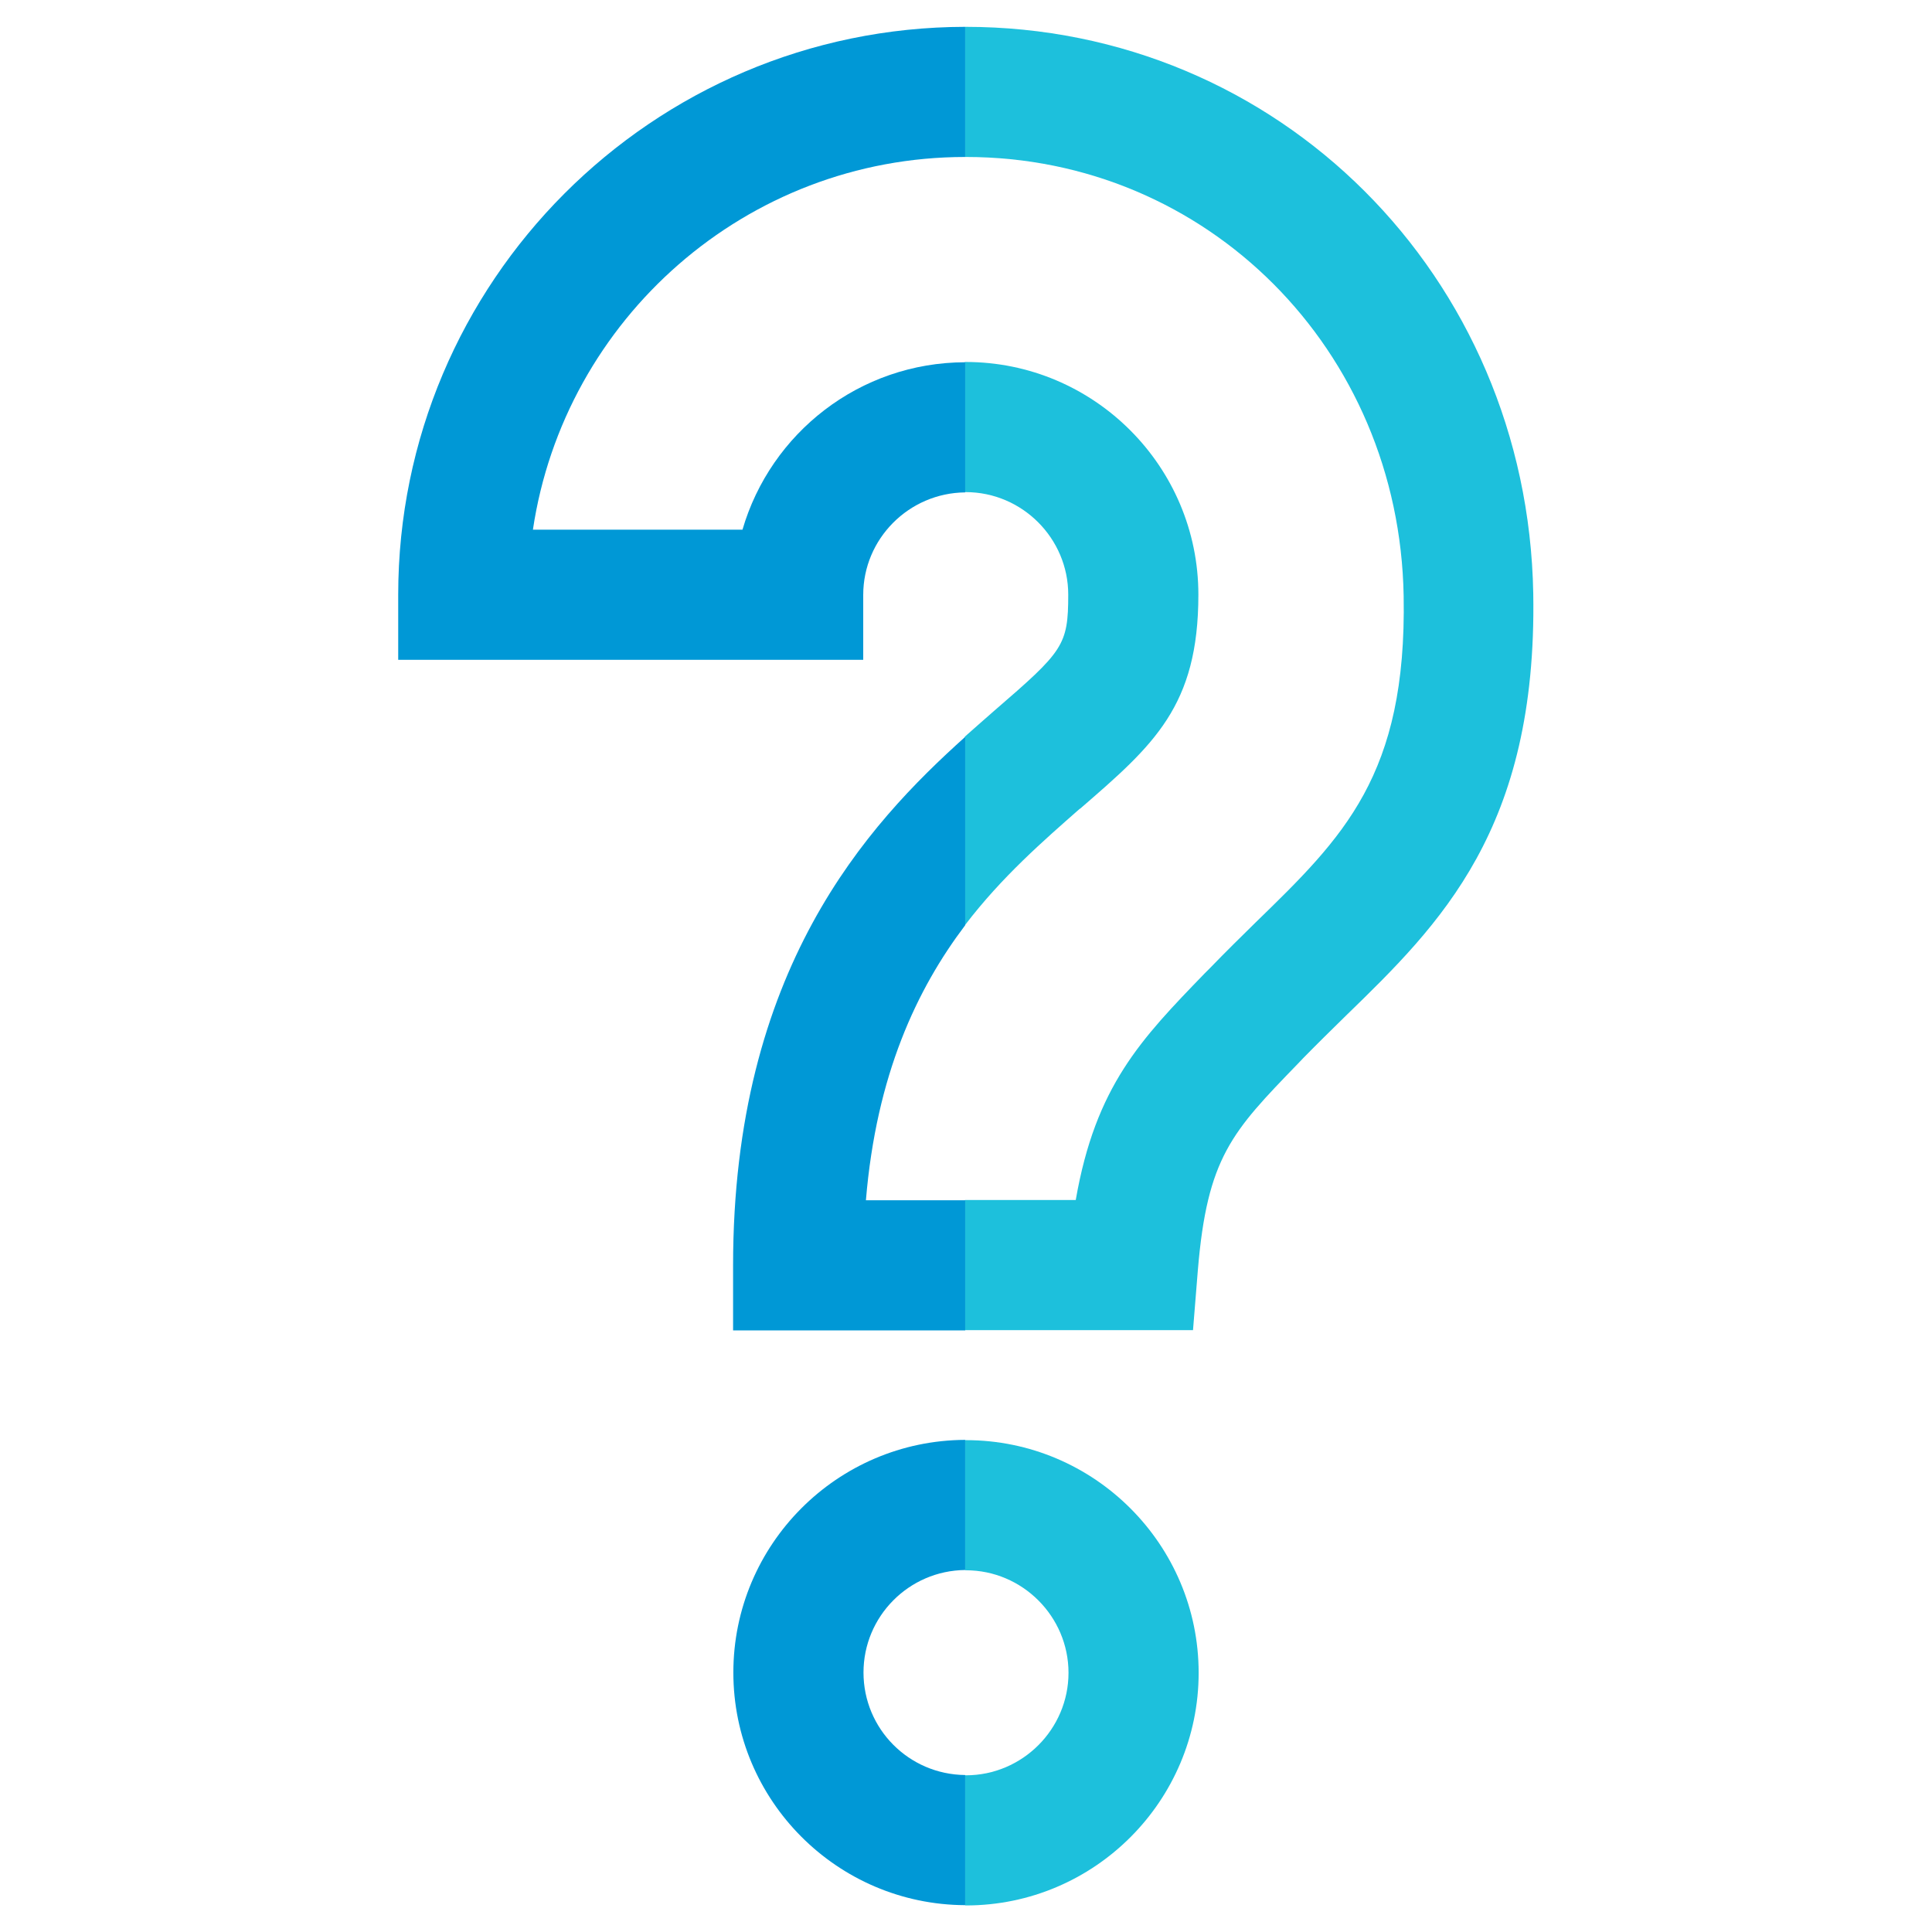
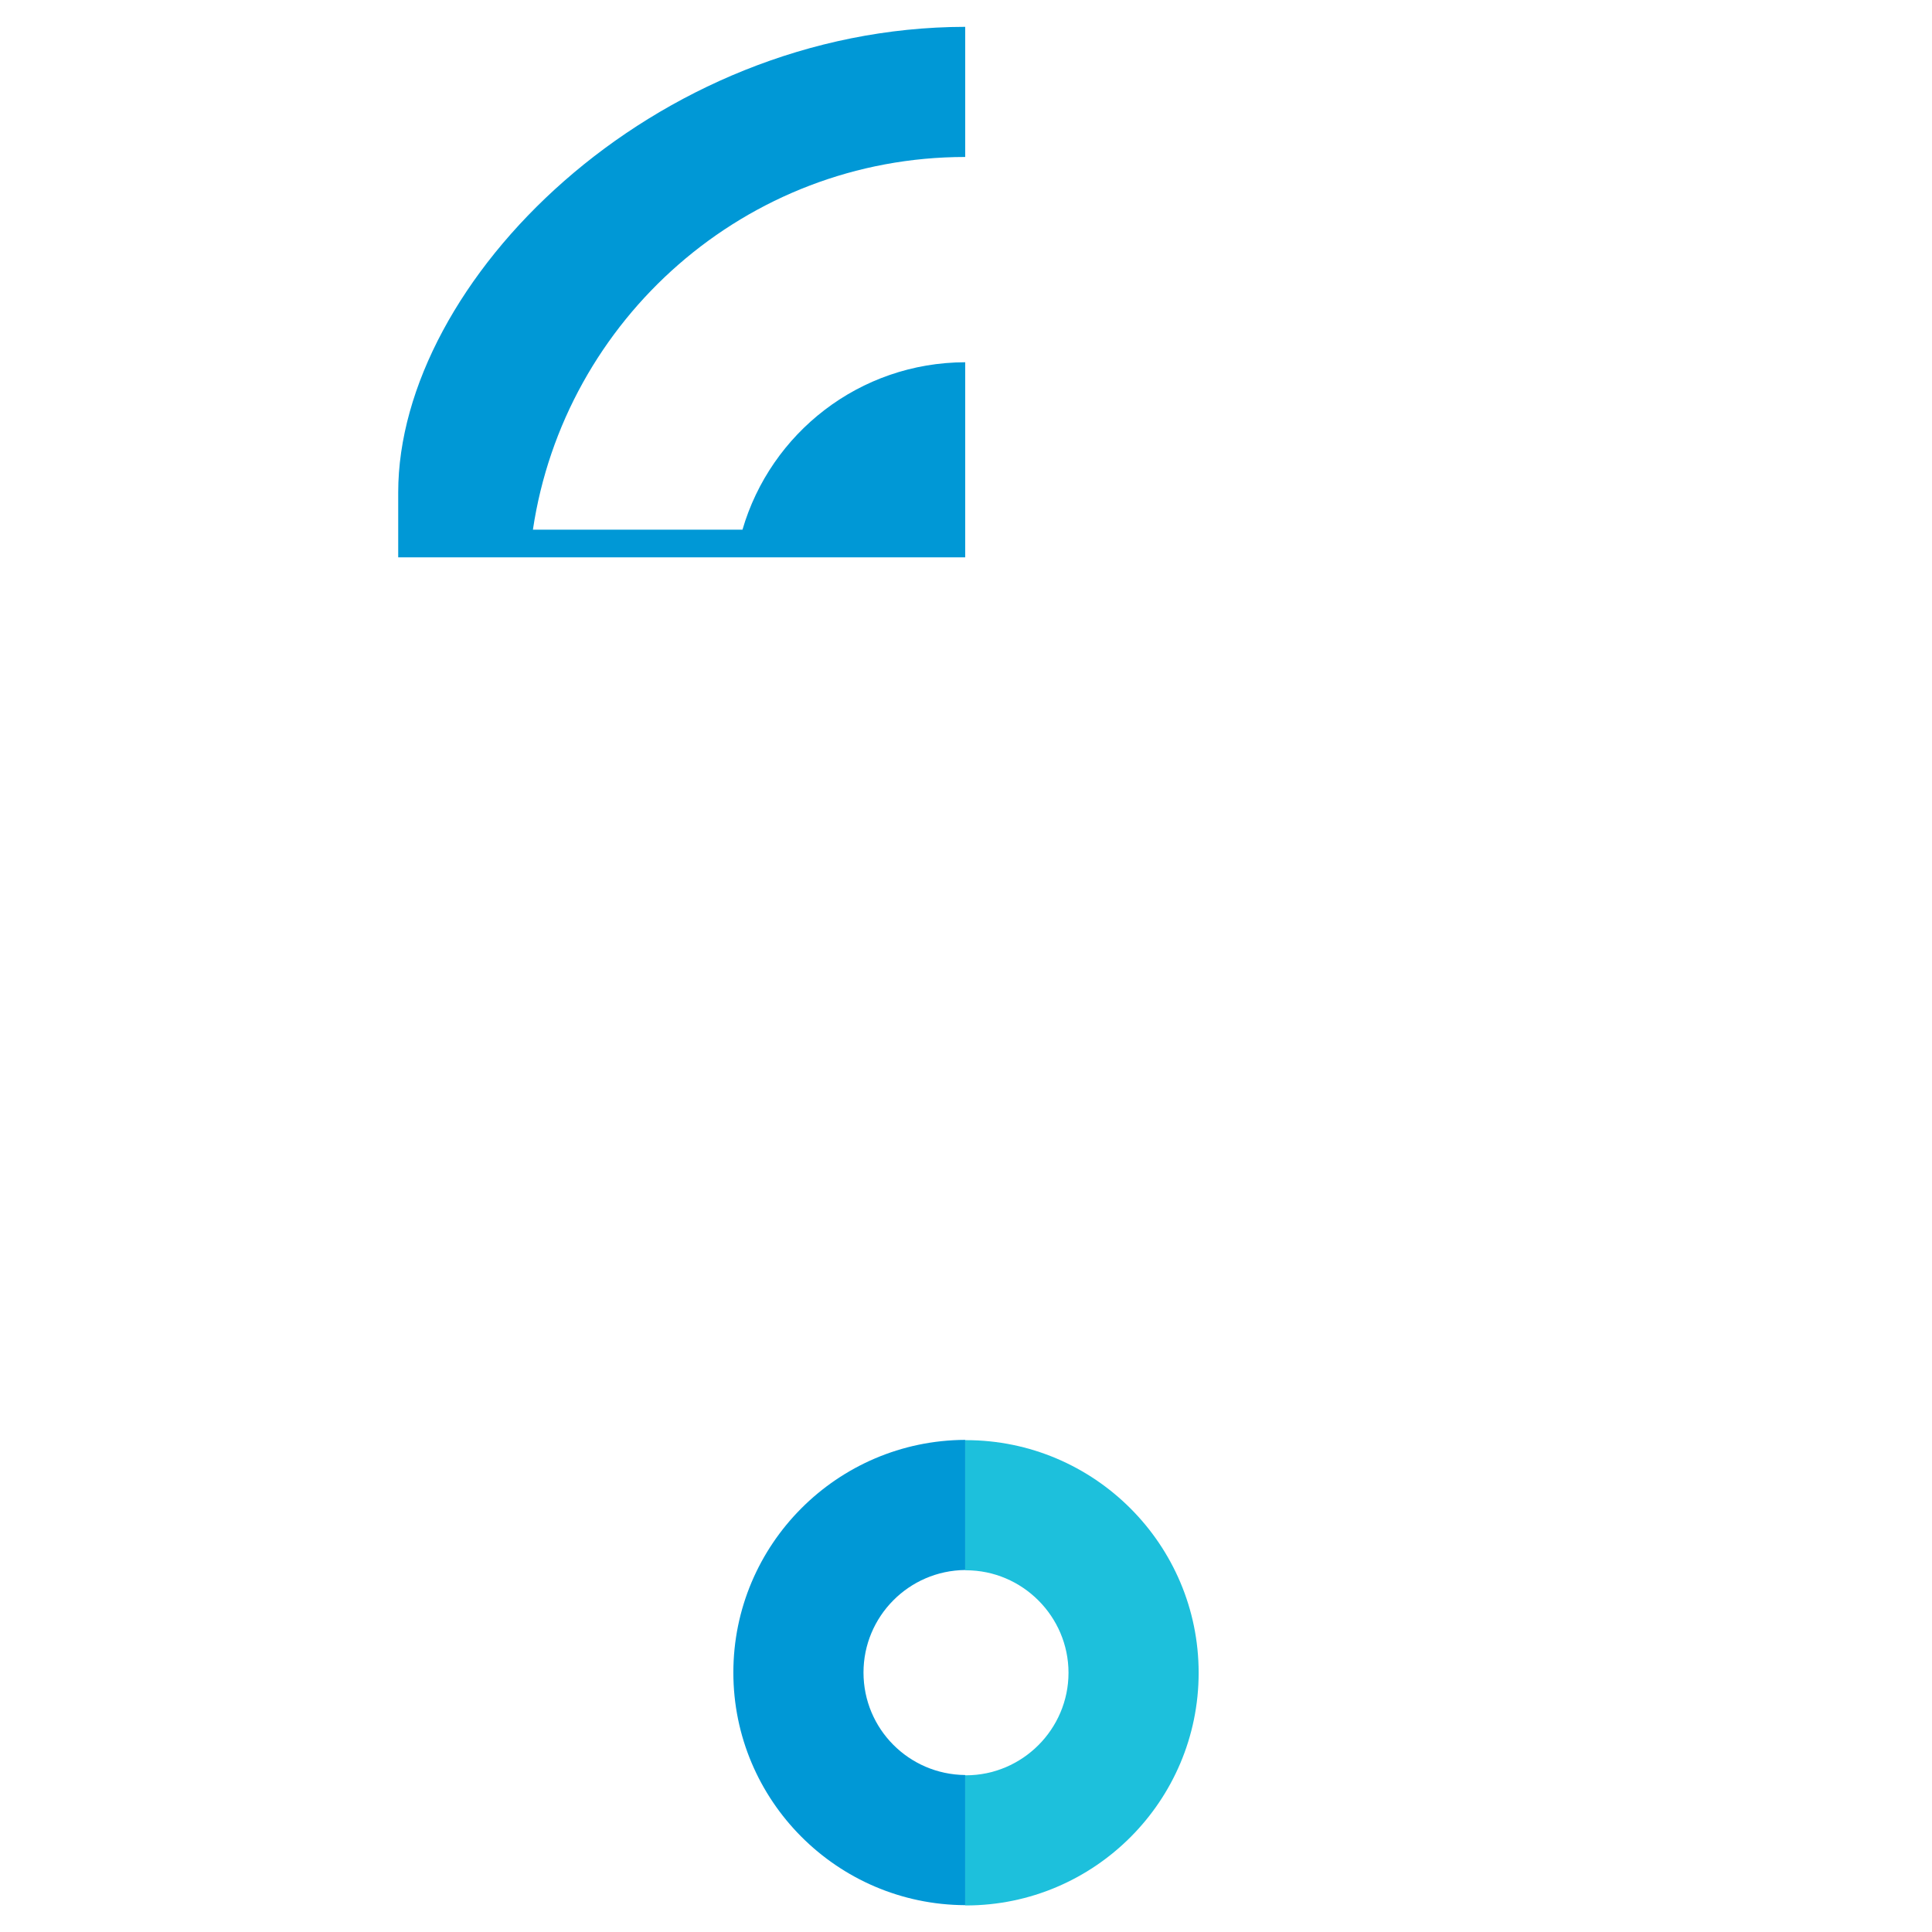
<svg xmlns="http://www.w3.org/2000/svg" id="Layer_1" viewBox="0 0 72 72">
  <defs>
    <style>.cls-1{fill:#1dc0dc;}.cls-2{fill:#0098d6;}</style>
  </defs>
  <g id="Question_Mark_-_Colour">
-     <path class="cls-1" d="M40.25,30.14c2.75-2.38,4.41-3.82,4.41-7.98,0-4.78-3.89-8.67-8.67-8.67h-.03v4.85h.03c2.1,0,3.82,1.72,3.82,3.82,0,1.9-.19,2.11-2.76,4.33-.34.3-.71.62-1.09.96v7.03c1.38-1.81,2.94-3.16,4.28-4.34M36,1h-.03v4.85h.03c8.98,0,16.15,7.18,16.31,16.36.12,6.69-2.25,8.99-5.52,12.17-.55.54-1.12,1.1-1.68,1.68l-.21.21c-2.38,2.46-4.07,4.2-4.81,8.45h-4.13v4.85h8.5l.18-2.23c.35-4.21,1.27-5.16,3.73-7.7l.21-.22c.53-.54,1.06-1.06,1.58-1.57,3.51-3.41,7.13-6.95,6.98-15.73-.21-11.84-9.51-21.12-21.16-21.12" />
-     <path class="cls-2" d="M35.97,34.48c-1.8,2.38-3.31,5.57-3.7,10.25h3.7v4.85h-8.65v-2.42c0-11.03,5-16.42,8.65-19.7v7.03Z" />
-     <path class="cls-2" d="M19.86,19.74h7.81c1.05-3.6,4.36-6.23,8.3-6.24v4.85c-2.1.02-3.8,1.73-3.8,3.82v2.42H14.84v-2.42C14.84,10.5,24.31,1.02,35.97,1v4.85c-8.17,0-14.94,6.05-16.11,13.89" />
+     <path class="cls-2" d="M19.86,19.74h7.81c1.05-3.6,4.36-6.23,8.3-6.24v4.85v2.42H14.84v-2.42C14.84,10.5,24.31,1.02,35.97,1v4.85c-8.17,0-14.94,6.05-16.11,13.89" />
    <path class="cls-1" d="M36,53.67h-.03v4.85h.03c2.1,0,3.82,1.72,3.82,3.82s-1.72,3.82-3.82,3.82h-.03v4.85h.03c4.78,0,8.67-3.89,8.67-8.67s-3.89-8.67-8.67-8.67" />
    <path class="cls-2" d="M32.18,62.33c0,2.1,1.69,3.8,3.79,3.82v4.85c-4.77-.02-8.64-3.9-8.64-8.67s3.87-8.65,8.64-8.67v4.85c-2.1.02-3.79,1.73-3.79,3.82" />
  </g>
</svg>